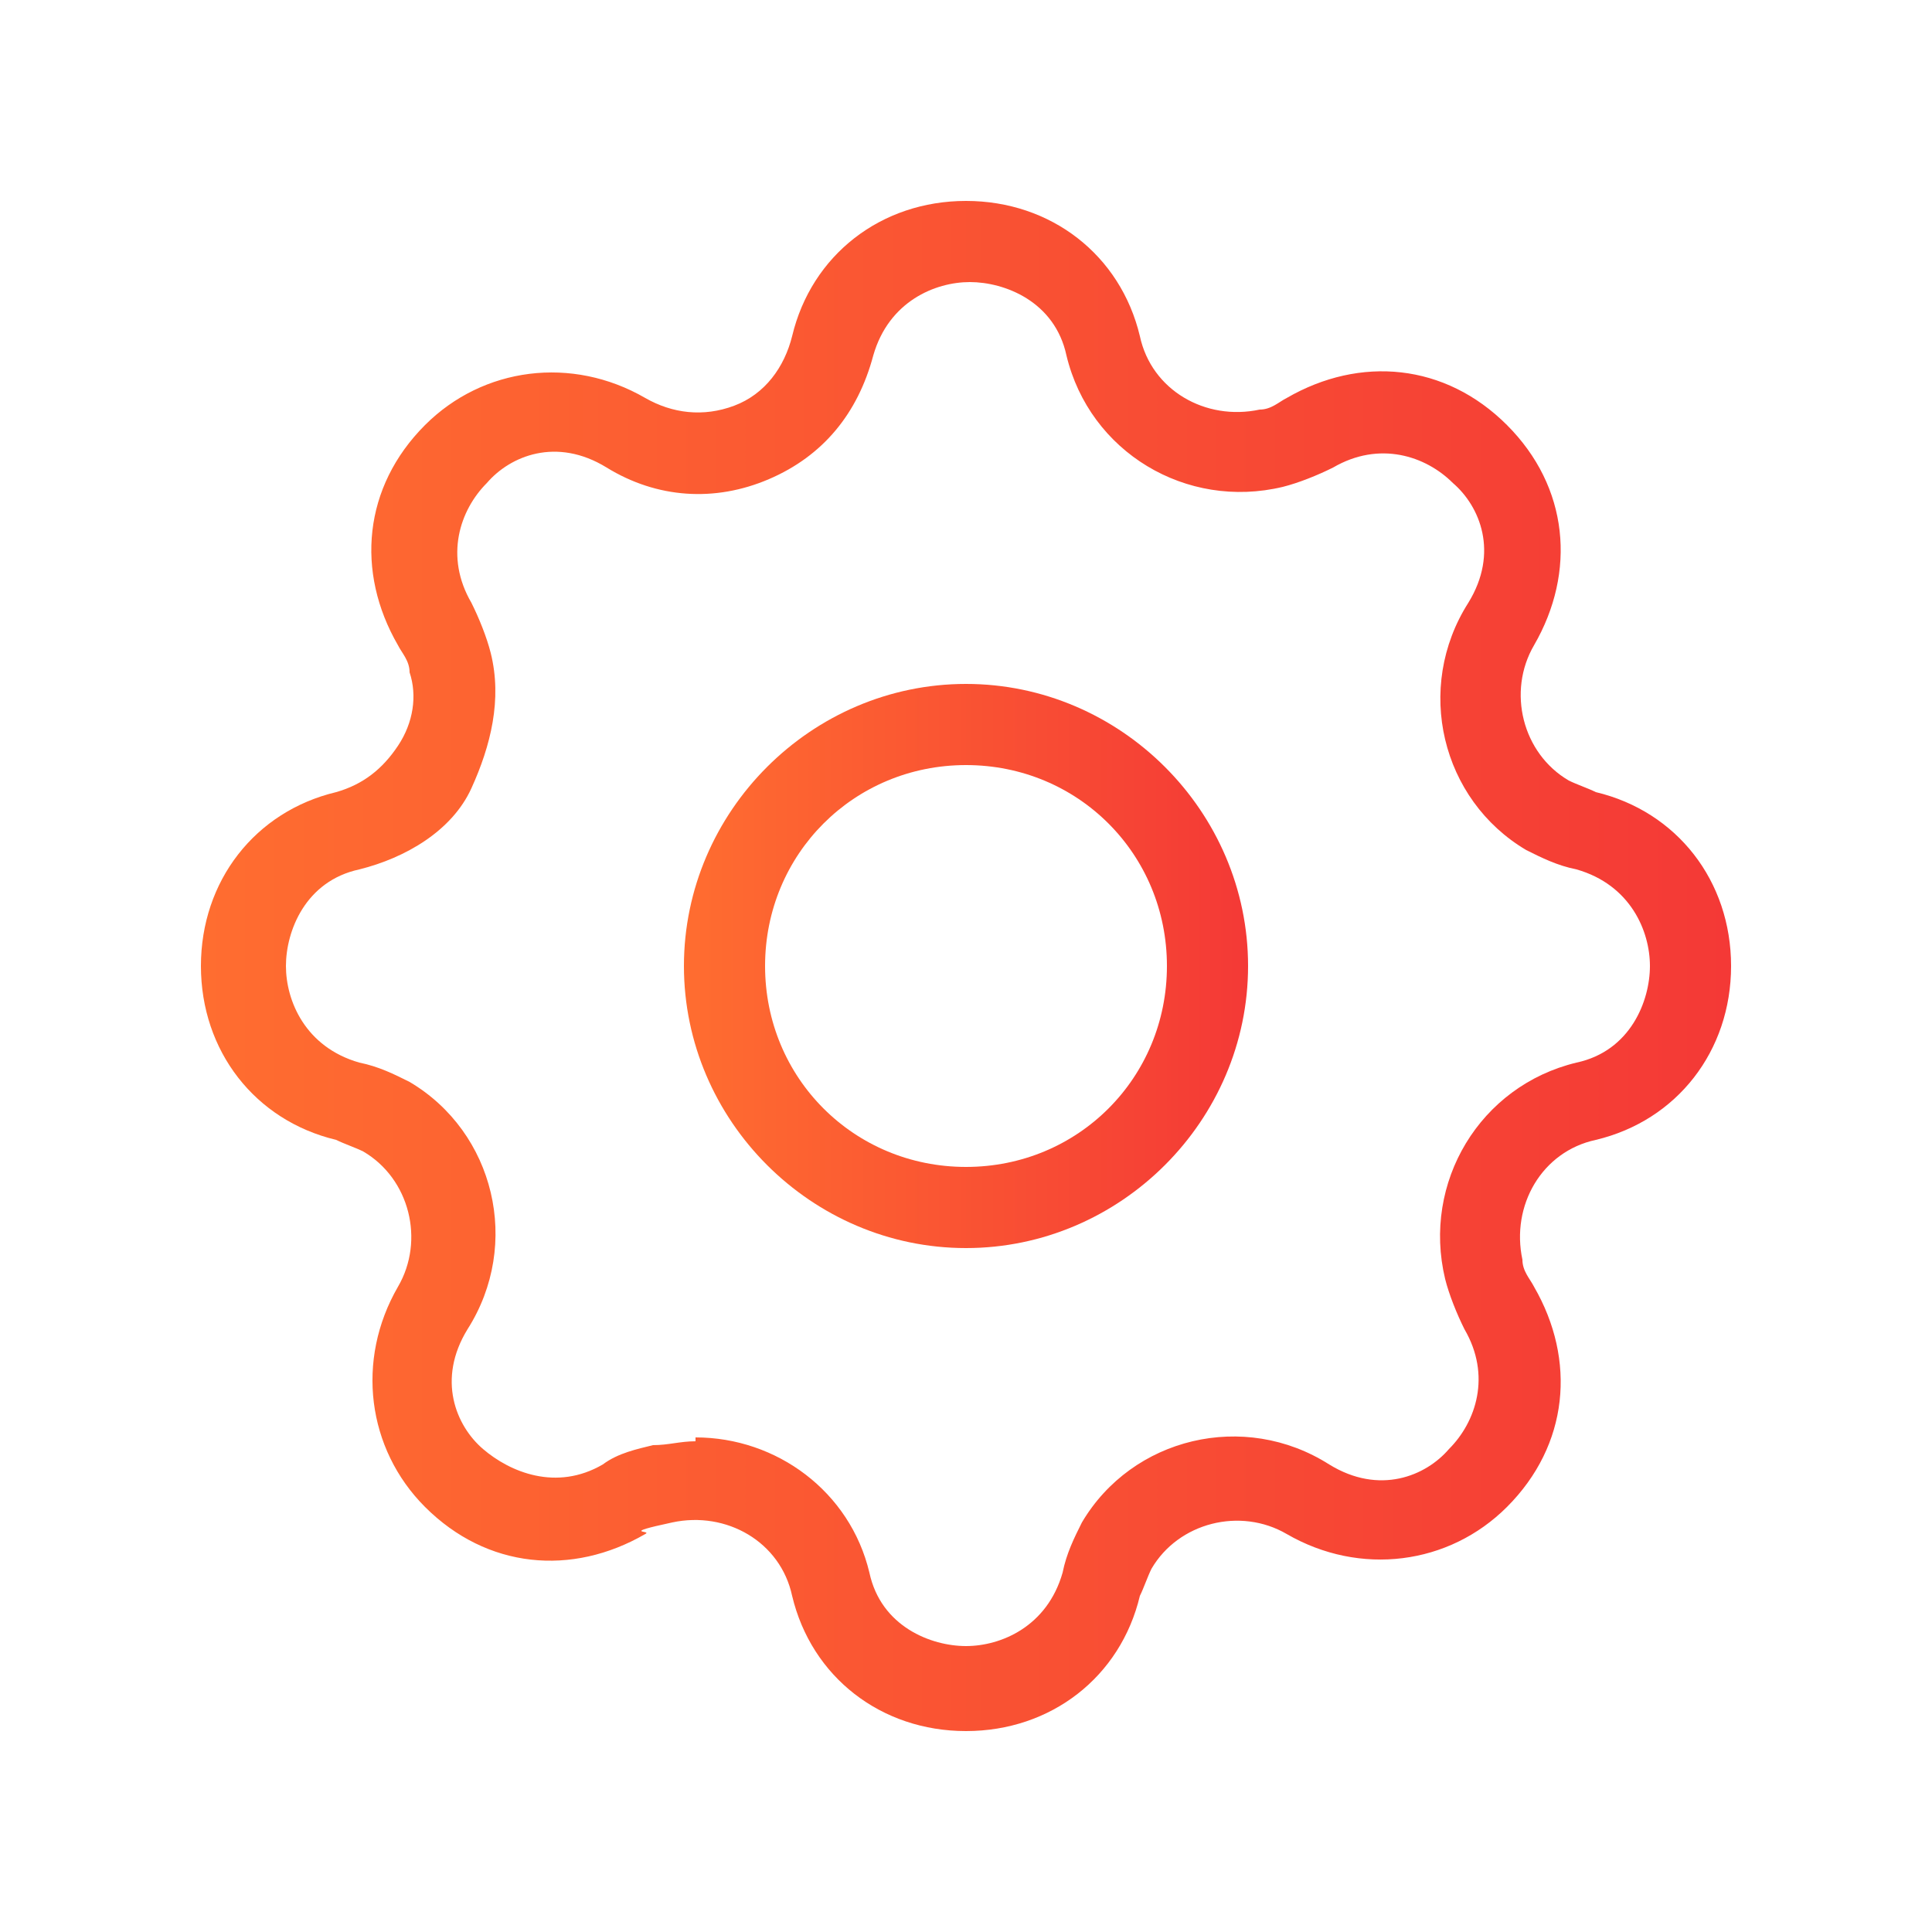
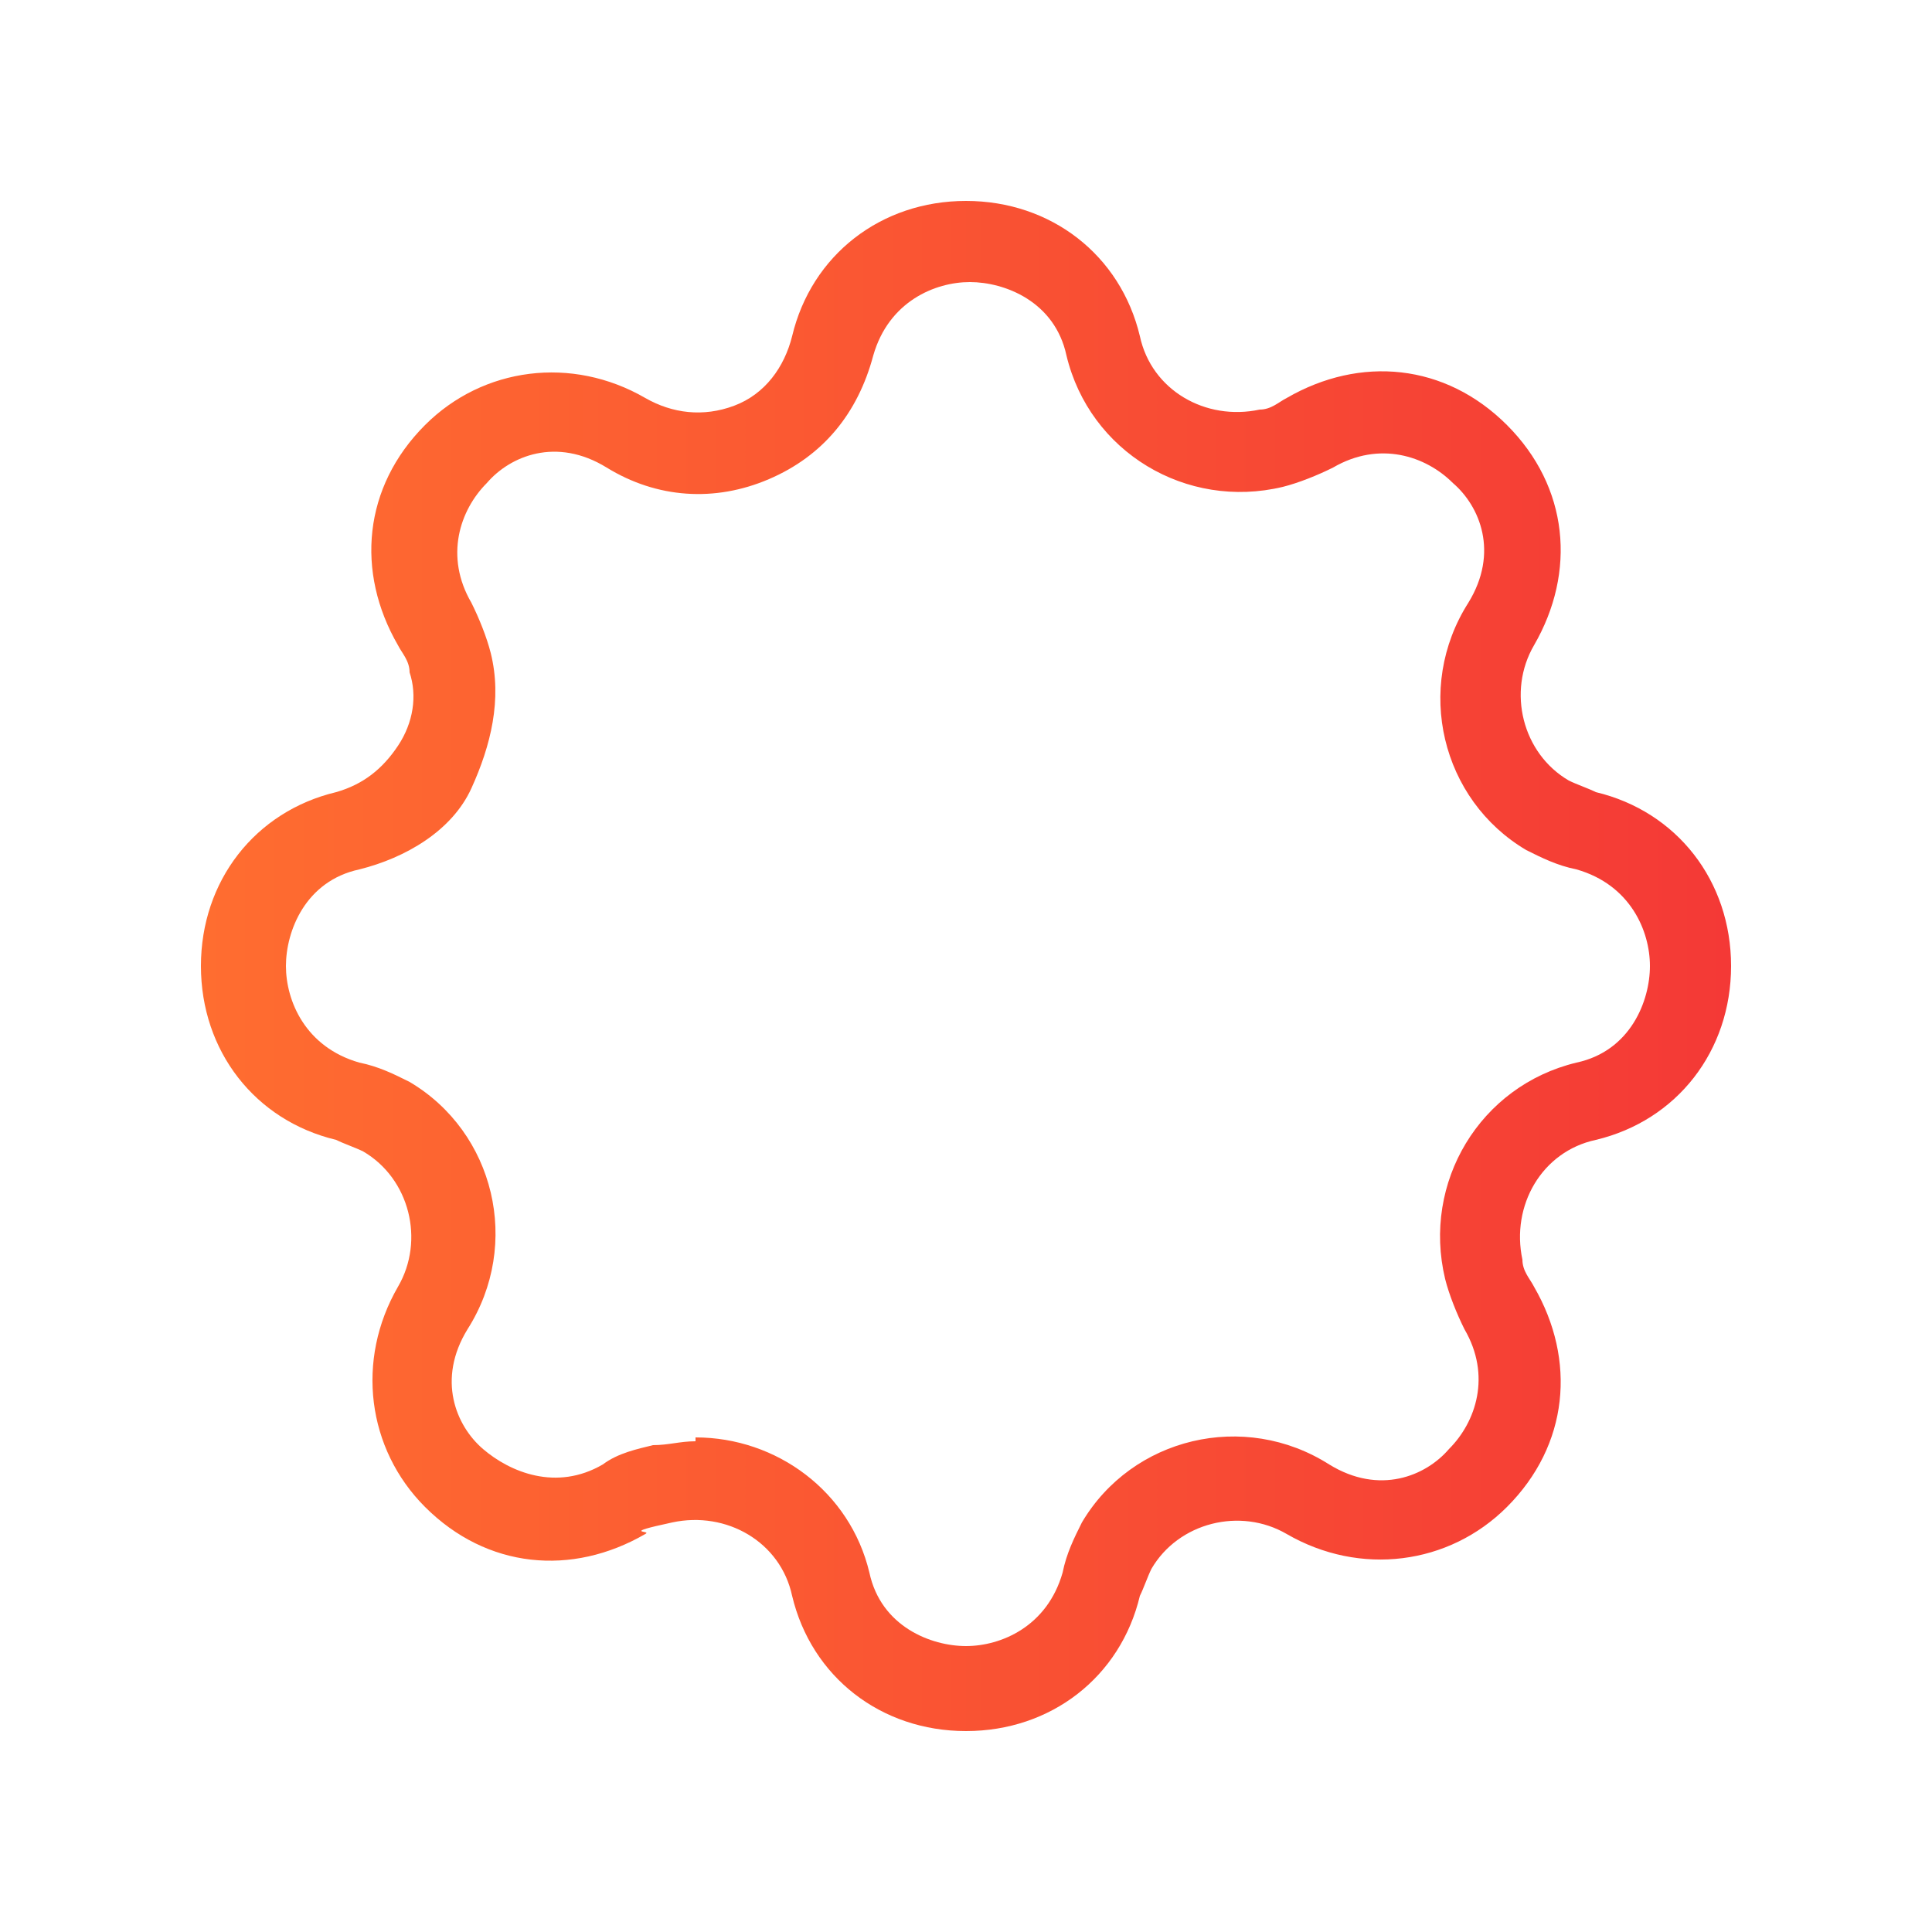
<svg xmlns="http://www.w3.org/2000/svg" xmlns:xlink="http://www.w3.org/1999/xlink" version="1.1" viewBox="0 0 50 50">
  <defs>
    <style>
      .cls-1 {
        fill: url(#linear-gradient-2);
      }

      .cls-2 {
        fill: url(#linear-gradient);
      }
    </style>
    <linearGradient id="linear-gradient" x1="5.2" y1="25" x2="44.8" y2="25" gradientUnits="userSpaceOnUse">
      <stop offset="0" stop-color="#ff6d30" />
      <stop offset="1" stop-color="#f43936" />
    </linearGradient>
    <linearGradient id="linear-gradient-2" x1="17.7" x2="32.3" xlink:href="#linear-gradient" />
  </defs>
  <g>
    <g id="Layer_1">
      <g>
        <path class="cls-2" d="M25,44.8c-2.2,0-4-1.4-4.5-3.5-.3-1.4-1.7-2.2-3.1-1.9s-.5.2-.7.3c-1.9,1.1-4.1.9-5.7-.7-1.5-1.5-1.8-3.8-.7-5.7.7-1.2.3-2.8-.9-3.5-.2-.1-.5-.2-.7-.3-2.1-.5-3.5-2.3-3.5-4.5,0-2.2,1.4-4,3.5-4.5.7-.2,1.2-.6,1.6-1.2.4-.6.5-1.3.3-1.9,0-.3-.2-.5-.3-.7-1.1-1.9-.9-4.1.7-5.7,1.5-1.5,3.8-1.8,5.7-.7.7.4,1.5.5,2.3.2.8-.3,1.3-1,1.5-1.8h0c.5-2.1,2.3-3.5,4.5-3.5h0c2.2,0,4,1.4,4.5,3.5.3,1.4,1.7,2.2,3.1,1.9.3,0,.5-.2.7-.3,1.9-1.1,4.1-.9,5.7.7s1.8,3.8.7,5.7c-.7,1.2-.3,2.8.9,3.5.2.1.5.2.7.3,2.1.5,3.5,2.3,3.5,4.5s-1.4,4-3.5,4.5c-1.4.3-2.2,1.7-1.9,3.1,0,.3.2.5.3.7,1.1,1.9.9,4.1-.7,5.7-1.5,1.5-3.8,1.8-5.7.7-1.2-.7-2.8-.3-3.5.9-.1.2-.2.5-.3.7-.5,2.1-2.3,3.5-4.5,3.5h0ZM18,37.2c2.1,0,4,1.4,4.5,3.5.3,1.4,1.6,1.9,2.5,1.9.9,0,2.1-.5,2.5-1.9.1-.5.3-.9.5-1.3,1.3-2.2,4.2-2.9,6.4-1.5,1.3.8,2.5.3,3.1-.4.7-.7,1.1-1.9.4-3.1-.2-.4-.4-.9-.5-1.3-.6-2.5.9-5,3.4-5.6,1.4-.3,1.9-1.6,1.9-2.5,0-.9-.5-2.1-1.9-2.5-.5-.1-.9-.3-1.3-.5-2.2-1.3-2.9-4.2-1.5-6.4.8-1.3.3-2.5-.4-3.1-.7-.7-1.9-1.1-3.1-.4-.4.2-.9.4-1.3.5-2.5.6-5-.9-5.6-3.4-.3-1.4-1.6-1.9-2.5-1.9h0c-.9,0-2.1.5-2.5,1.9h0c-.4,1.5-1.3,2.6-2.7,3.2-1.4.6-2.9.5-4.2-.3-1.3-.8-2.5-.3-3.1.4-.7.7-1.1,1.9-.4,3.1.2.4.4.9.5,1.3.3,1.2,0,2.4-.5,3.5s-1.7,1.8-2.9,2.1c-1.4.3-1.9,1.6-1.9,2.5,0,.9.5,2.1,1.9,2.5.5.1.9.3,1.3.5,2.2,1.3,2.9,4.2,1.5,6.4-.8,1.3-.3,2.5.4,3.1s1.9,1.1,3.1.4c.4-.3.9-.4,1.3-.5.4,0,.7-.1,1.1-.1ZM21.5,9h0,0Z" />
-         <path class="cls-1" d="M25,32.3c-4,0-7.3-3.3-7.3-7.3s3.3-7.3,7.3-7.3,7.3,3.3,7.3,7.3-3.3,7.3-7.3,7.3ZM25,19.8c-2.9,0-5.2,2.3-5.2,5.2s2.3,5.2,5.2,5.2,5.2-2.3,5.2-5.2-2.3-5.2-5.2-5.2Z" />
      </g>
    </g>
  </g>
</svg>